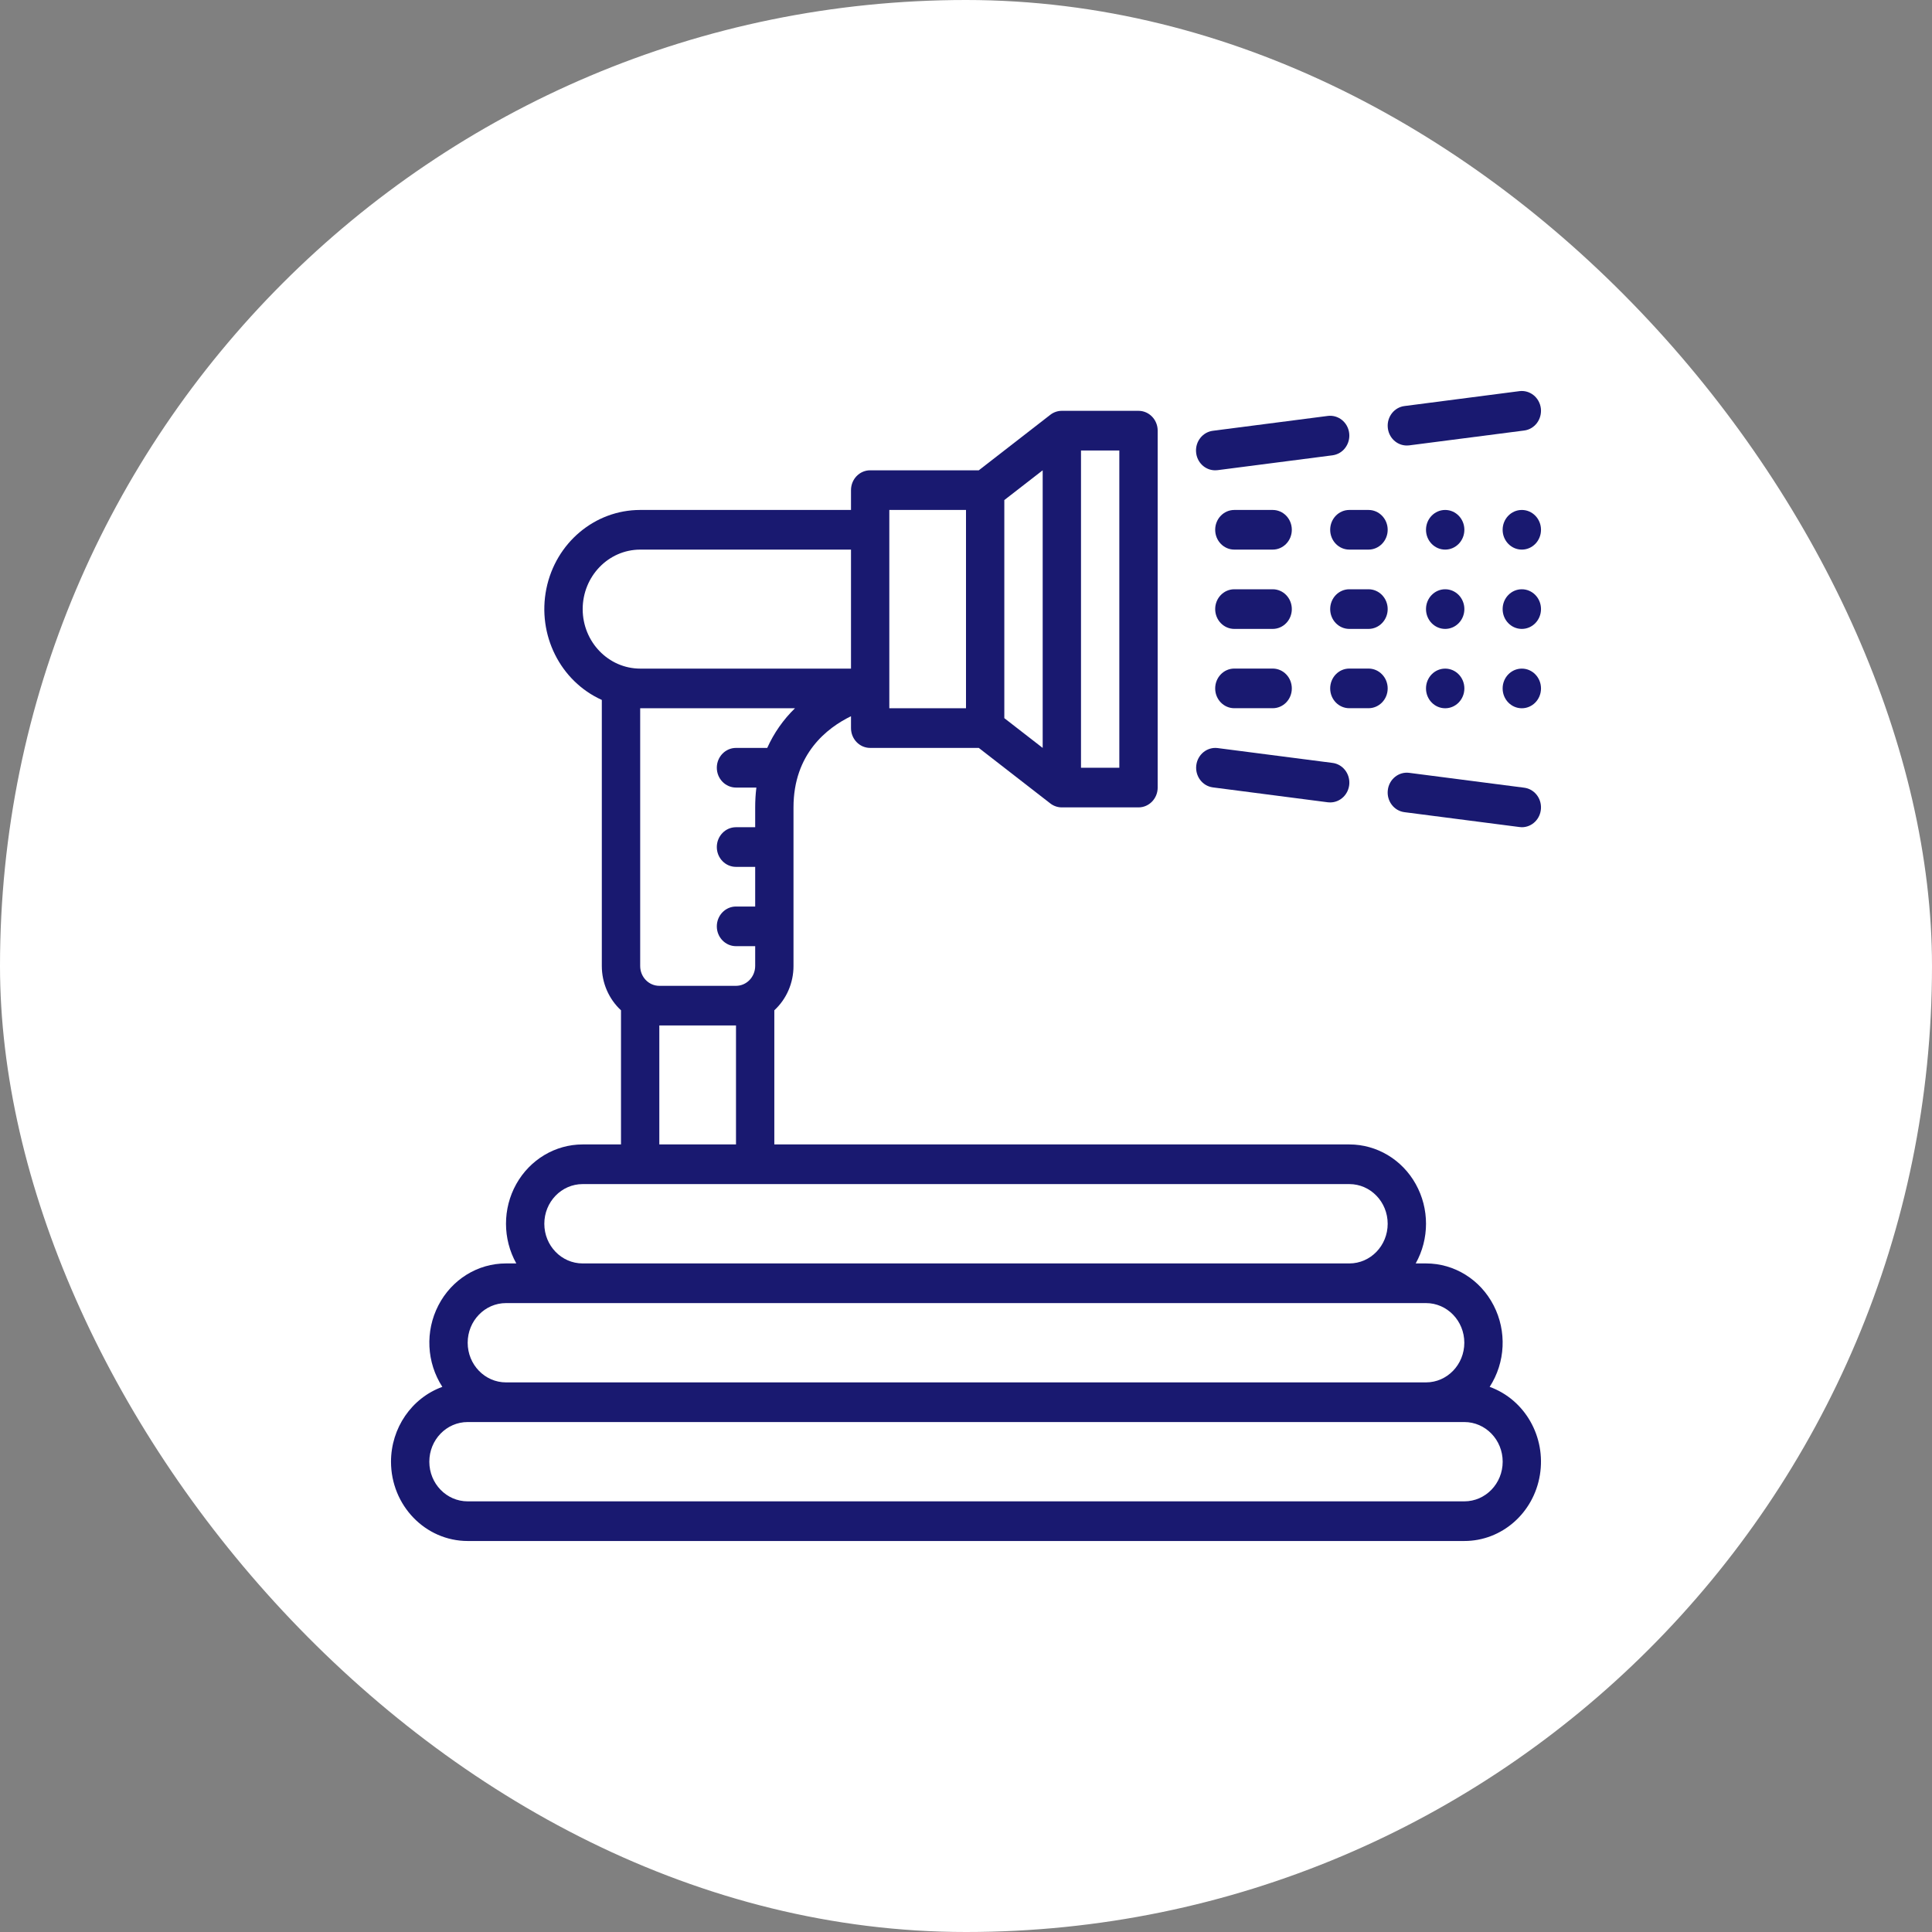
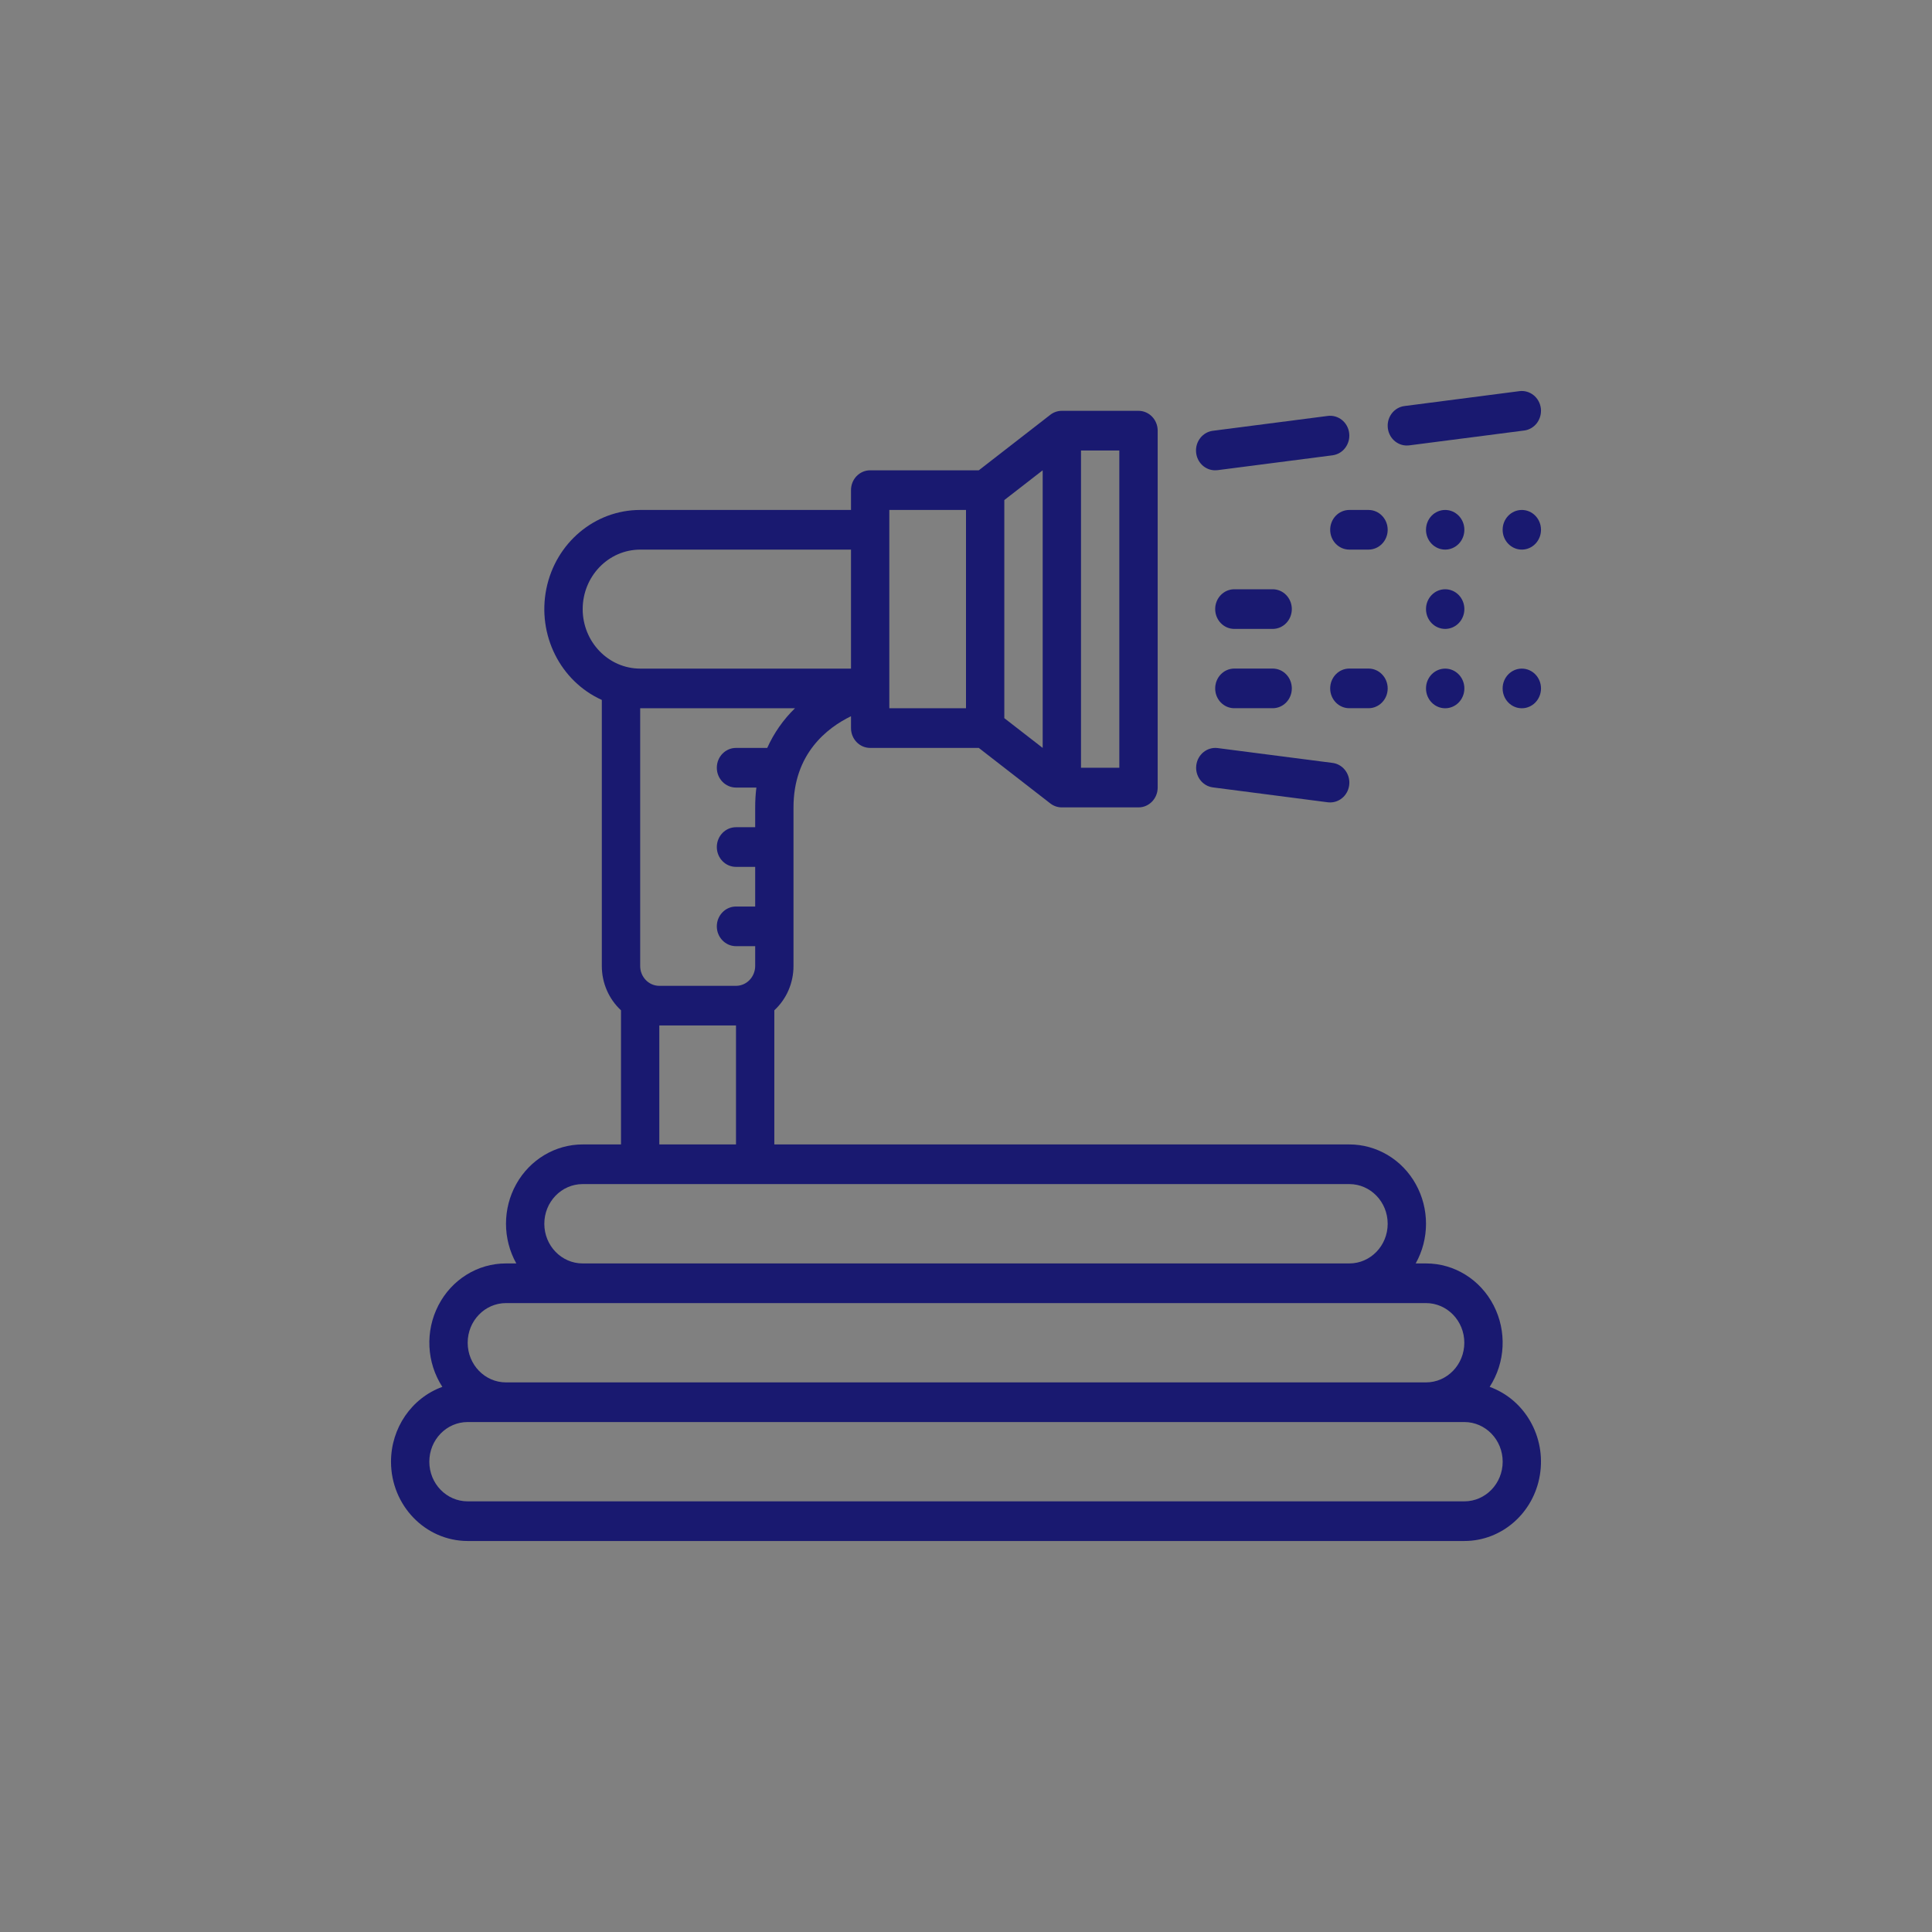
<svg xmlns="http://www.w3.org/2000/svg" width="42" height="42" viewBox="0 0 42 42" fill="none">
  <rect x="0" y="0" width="42" height="42" fill="#808080" stroke="none" />
-   <rect width="42" height="42" rx="21" fill="white" />
  <path fill-rule="evenodd" clip-rule="evenodd" d="M10.167 33.5C9.247 33.499 8.501 32.728 8.5 31.776C8.501 31.044 8.948 30.392 9.616 30.149C9.273 29.62 9.24 28.939 9.53 28.378C9.819 27.816 10.385 27.465 11 27.466H11.224C10.926 26.932 10.925 26.275 11.223 25.741C11.521 25.208 12.071 24.879 12.667 24.879H13.5V21.963C13.235 21.718 13.083 21.368 13.083 21V15.216C12.179 14.808 11.676 13.8 11.877 12.801C12.079 11.802 12.93 11.086 13.917 11.086H18.5V10.655C18.5 10.417 18.686 10.224 18.917 10.224H21.278L22.833 9.017C22.905 8.961 22.993 8.931 23.083 8.931H24.75C24.98 8.931 25.167 9.124 25.167 9.362V17.121C25.167 17.359 24.98 17.552 24.75 17.552H23.083C22.993 17.552 22.905 17.522 22.833 17.466L21.278 16.259H18.917C18.686 16.259 18.5 16.066 18.5 15.828V15.57C17.982 15.822 17.25 16.385 17.25 17.552V21C17.25 21.368 17.099 21.718 16.833 21.963V24.879H29.333C29.929 24.879 30.48 25.207 30.777 25.741C31.075 26.275 31.075 26.932 30.776 27.466H31C31.615 27.465 32.181 27.816 32.47 28.378C32.76 28.939 32.727 29.62 32.384 30.149C33.151 30.427 33.612 31.236 33.476 32.065C33.34 32.894 32.646 33.5 31.833 33.5H10.167ZM24.333 9.793H23.5V16.69H24.333V9.793ZM21.833 10.871L22.667 10.224V16.259L21.833 15.612V10.871ZM21 11.086H19.333V15.397H21V11.086ZM16.679 16.259H16C15.77 16.259 15.583 16.452 15.583 16.69C15.583 16.928 15.77 17.121 16 17.121H16.443C16.425 17.264 16.417 17.408 16.417 17.552V17.983H16C15.77 17.983 15.583 18.176 15.583 18.414C15.583 18.652 15.77 18.845 16 18.845H16.417V19.707H16C15.77 19.707 15.583 19.9 15.583 20.138C15.583 20.376 15.77 20.569 16 20.569H16.417V21C16.416 21.238 16.23 21.431 16 21.431H14.333C14.103 21.431 13.917 21.238 13.917 21V15.397H17.282C17.03 15.642 16.825 15.934 16.679 16.259ZM16 24.879V22.293H14.333V24.879H16ZM12.667 13.242C12.668 12.528 13.227 11.949 13.917 11.948H18.5V14.535H13.917C13.227 14.534 12.668 13.955 12.667 13.242ZM30.167 26.604C30.167 26.128 29.794 25.741 29.333 25.741H12.667C12.206 25.741 11.833 26.128 11.833 26.604C11.833 27.08 12.206 27.466 12.667 27.466H29.333C29.794 27.466 30.167 27.08 30.167 26.604ZM31 28.328C31.46 28.328 31.833 28.714 31.833 29.19C31.833 29.666 31.46 30.052 31 30.052H11C10.54 30.052 10.167 29.666 10.167 29.19C10.167 28.714 10.54 28.328 11 28.328H31ZM32.667 31.776C32.667 31.3 32.294 30.914 31.833 30.914H10.167C9.706 30.914 9.333 31.3 9.333 31.776C9.333 32.252 9.706 32.638 10.167 32.638H31.833C32.294 32.638 32.667 32.252 32.667 31.776Z" fill="#191970" />
  <path d="M33.497 8.878C33.483 8.764 33.426 8.661 33.339 8.591C33.252 8.521 33.141 8.489 33.032 8.503L30.532 8.827C30.313 8.855 30.154 9.054 30.168 9.281C30.181 9.508 30.363 9.685 30.583 9.685C30.6 9.685 30.618 9.684 30.635 9.682L33.135 9.359C33.245 9.345 33.344 9.286 33.412 9.196C33.48 9.105 33.51 8.991 33.497 8.878Z" fill="#191970" />
  <path d="M29.33 9.416C29.302 9.18 29.093 9.013 28.865 9.042L26.365 9.365C26.147 9.394 25.987 9.593 26.001 9.82C26.014 10.047 26.196 10.224 26.416 10.224C26.434 10.224 26.451 10.223 26.468 10.221L28.968 9.898C29.078 9.883 29.178 9.825 29.245 9.735C29.313 9.644 29.344 9.53 29.33 9.416Z" fill="#191970" />
-   <path d="M30.17 17.175C30.141 17.411 30.303 17.627 30.532 17.656L33.032 17.979C33.049 17.982 33.066 17.983 33.084 17.983C33.304 17.983 33.486 17.805 33.499 17.578C33.513 17.351 33.353 17.152 33.135 17.124L30.635 16.801C30.407 16.771 30.198 16.939 30.17 17.175Z" fill="#191970" />
  <path d="M26.365 17.117L28.865 17.441C28.882 17.443 28.9 17.444 28.917 17.444C29.137 17.444 29.319 17.267 29.333 17.04C29.346 16.812 29.187 16.613 28.968 16.585L26.468 16.262C26.241 16.235 26.035 16.402 26.006 16.637C25.978 16.872 26.138 17.086 26.365 17.117H26.365Z" fill="#191970" />
-   <path d="M27.667 11.086H26.833C26.603 11.086 26.417 11.279 26.417 11.517C26.417 11.755 26.603 11.948 26.833 11.948H27.667C27.897 11.948 28.083 11.755 28.083 11.517C28.083 11.279 27.897 11.086 27.667 11.086Z" fill="#191970" />
  <path d="M29.75 11.086H29.333C29.103 11.086 28.917 11.279 28.917 11.517C28.917 11.755 29.103 11.948 29.333 11.948H29.75C29.98 11.948 30.167 11.755 30.167 11.517C30.167 11.279 29.98 11.086 29.75 11.086Z" fill="#191970" />
-   <path d="M29.75 12.81H29.333C29.103 12.81 28.917 13.003 28.917 13.241C28.917 13.479 29.103 13.672 29.333 13.672H29.75C29.98 13.672 30.167 13.479 30.167 13.241C30.167 13.003 29.98 12.81 29.75 12.81Z" fill="#191970" />
  <path d="M29.75 15.396C29.98 15.396 30.167 15.204 30.167 14.966C30.167 14.727 29.98 14.534 29.75 14.534H29.333C29.103 14.534 28.917 14.727 28.917 14.966C28.917 15.204 29.103 15.396 29.333 15.396H29.75Z" fill="#191970" />
  <path d="M27.667 12.81H26.833C26.603 12.81 26.417 13.003 26.417 13.241C26.417 13.479 26.603 13.672 26.833 13.672H27.667C27.897 13.672 28.083 13.479 28.083 13.241C28.083 13.003 27.897 12.81 27.667 12.81Z" fill="#191970" />
  <path d="M27.667 14.534H26.833C26.603 14.534 26.417 14.727 26.417 14.966C26.417 15.204 26.603 15.396 26.833 15.396H27.667C27.897 15.396 28.083 15.204 28.083 14.966C28.083 14.727 27.897 14.534 27.667 14.534Z" fill="#191970" />
  <ellipse cx="31.417" cy="11.517" rx="0.417" ry="0.431" fill="#191970" />
  <ellipse cx="31.417" cy="13.241" rx="0.417" ry="0.431" fill="#191970" />
  <ellipse cx="31.417" cy="14.966" rx="0.417" ry="0.431" fill="#191970" />
  <ellipse cx="33.083" cy="11.517" rx="0.417" ry="0.431" fill="#191970" />
-   <ellipse cx="33.083" cy="13.241" rx="0.417" ry="0.431" fill="#191970" />
  <ellipse cx="33.083" cy="14.966" rx="0.417" ry="0.431" fill="#191970" />
</svg>